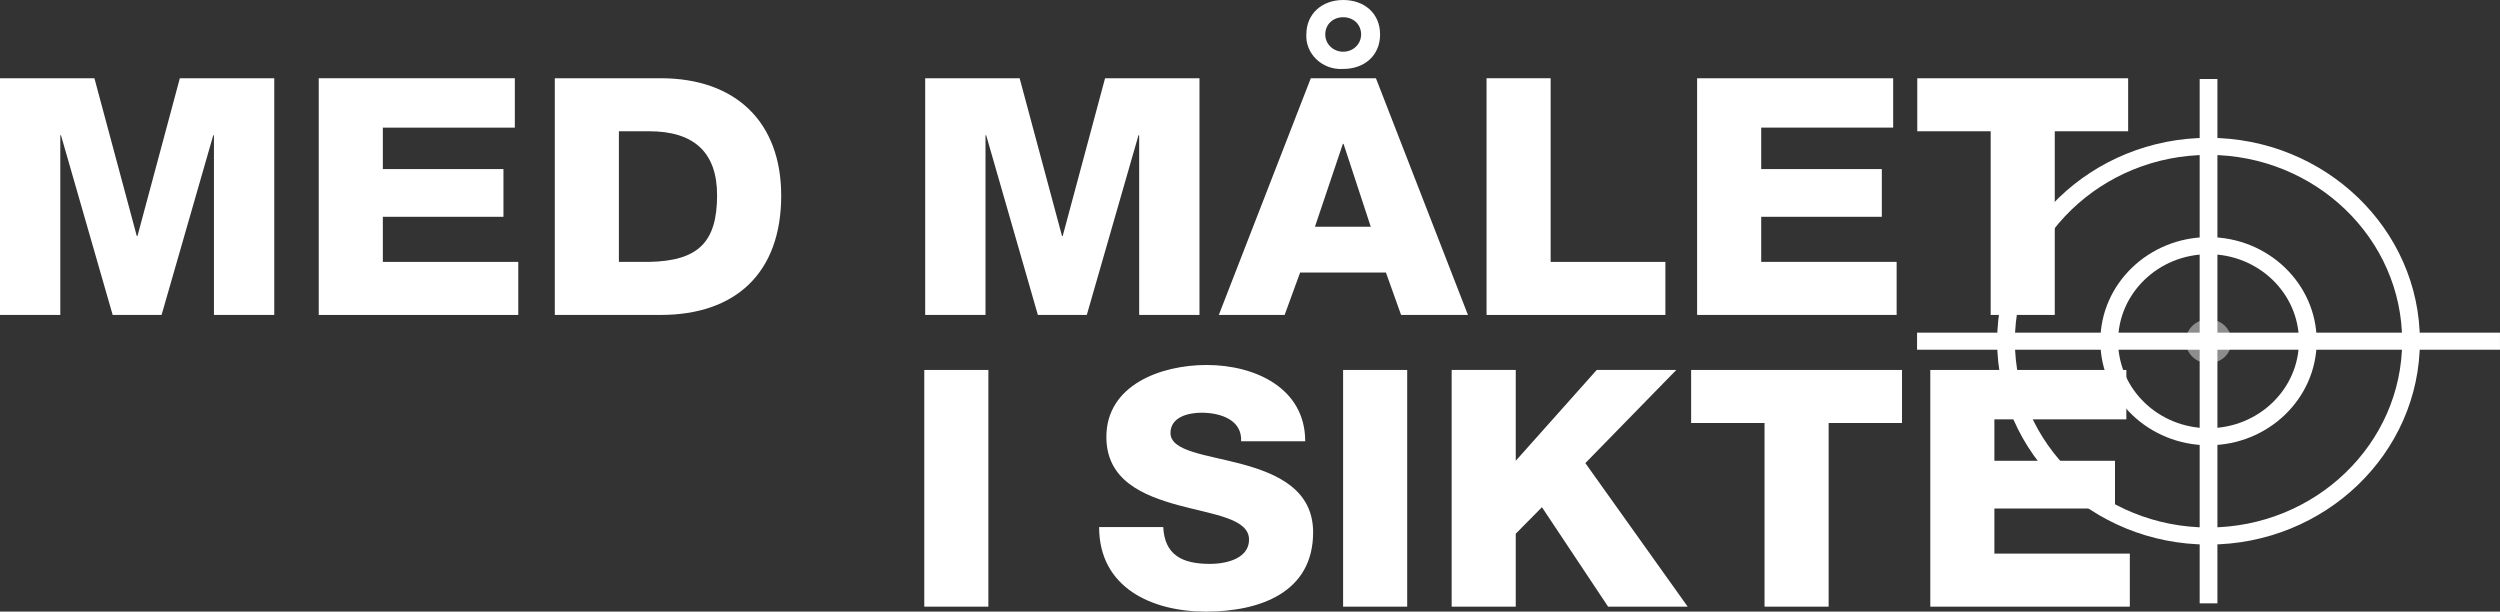
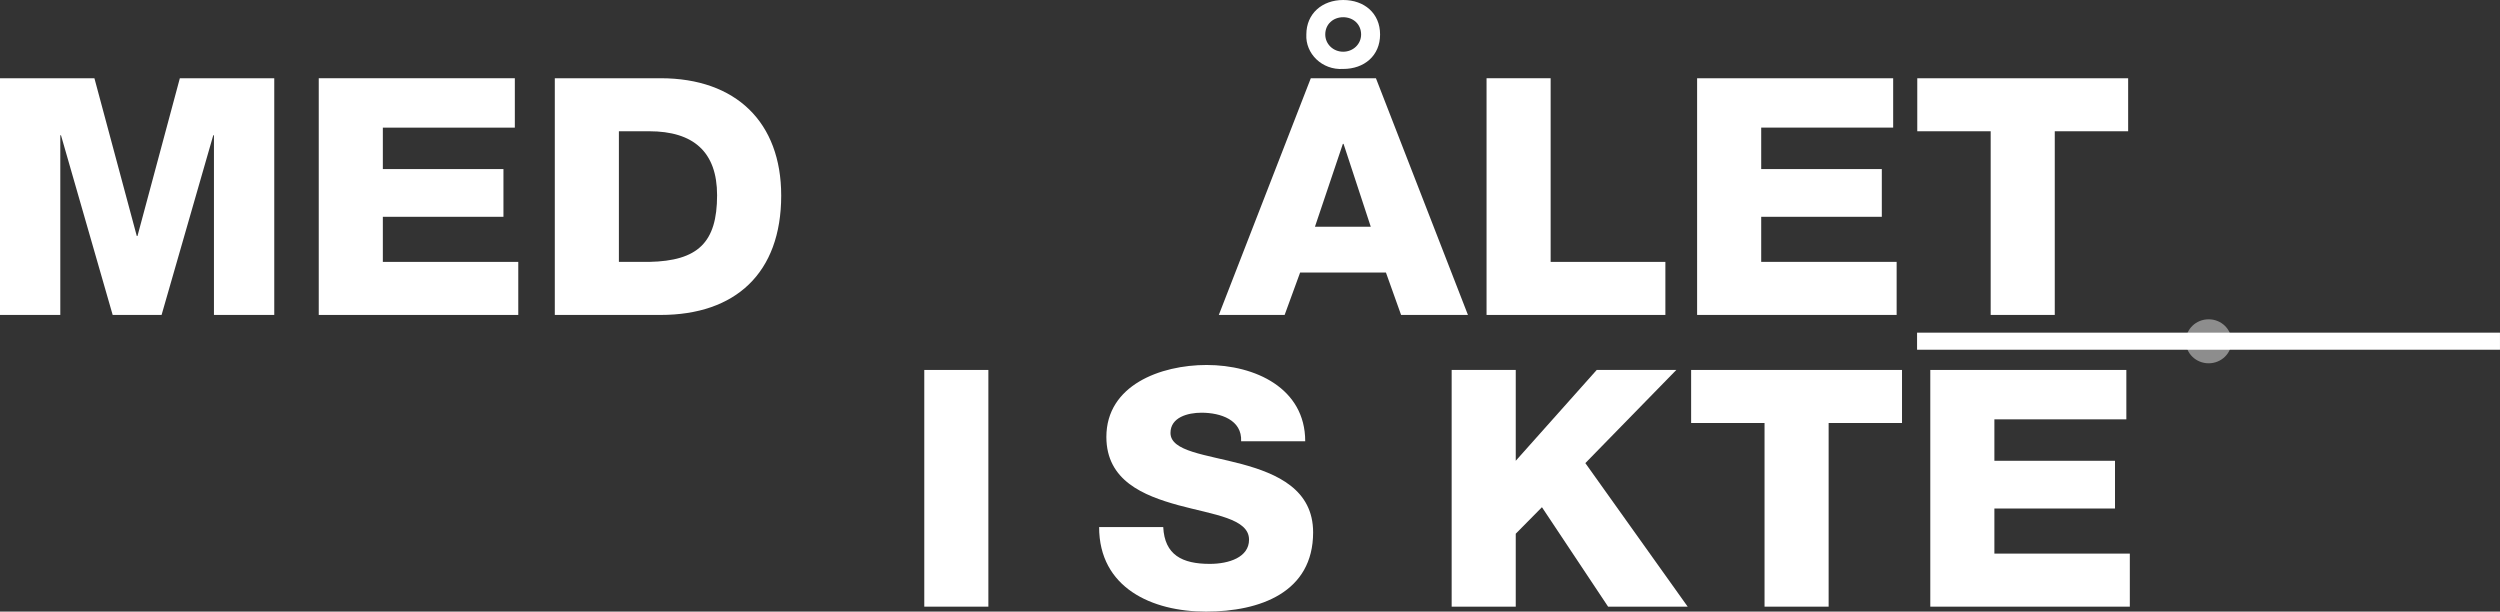
<svg xmlns="http://www.w3.org/2000/svg" id="Lager_1" data-name="Lager 1" viewBox="0 0 958.04 234.38">
  <rect x="0" y="0" width="958.04" height="234.38" fill="#333333" stroke="none" />
  <defs>
    <style>
      .cls-1 {
        fill: #fff;
      }

      .cls-2 {
        opacity: .44;
      }
    </style>
  </defs>
  <g>
-     <path class="cls-1" d="M846.34,170.63c-22.85,0-41.45-17.89-41.45-39.88s18.59-39.88,41.45-39.88,41.45,17.89,41.45,39.88-18.59,39.88-41.45,39.88ZM846.34,97.41c-19.11,0-34.65,14.96-34.65,33.34s15.54,33.34,34.65,33.34,34.65-14.96,34.65-33.34c0-18.38-15.54-33.34-34.65-33.34Z" />
-     <path class="cls-1" d="M846.34,208.68c-44.66,0-81-34.96-81-77.93s36.33-77.93,81-77.93,81,34.96,81,77.93-36.33,77.93-81,77.93ZM846.34,59.36c-40.91,0-74.2,32.02-74.2,71.39s33.29,71.39,74.2,71.39,74.2-32.03,74.2-71.39-33.28-71.39-74.2-71.39Z" />
    <rect class="cls-1" x="734.65" y="127.48" width="223.38" height="6.54" />
-     <rect class="cls-1" x="842.95" y="30.28" width="6.8" height="200.93" />
    <g class="cls-2">
      <ellipse class="cls-1" cx="846.39" cy="130.79" rx="8.76" ry="8.43" />
    </g>
  </g>
  <g>
    <path class="cls-1" d="M0,29.98h36.18l16.24,60.47h.26l16.24-60.47h36.18v90.71h-23.11V51.83h-.26l-19.81,68.86h-18.74L23.37,51.83h-.26v68.86H0V29.98Z" />
    <path class="cls-1" d="M122.15,29.98h75.14v18.93h-50.58v15.88h46.22v18.29h-46.22v17.28h51.9v20.33h-76.46V29.98h0Z" />
    <path class="cls-1" d="M212.61,29.98h40.54c28.92,0,46.22,16.9,46.22,44.97,0,29.73-17.56,45.74-46.22,45.74h-40.54V29.98h0ZM237.17,100.36h11.62c18.62-.38,26.01-7.37,26.01-25.54,0-16.64-9.11-24.52-26.01-24.52h-11.62v50.06Z" />
-     <path class="cls-1" d="M354.56,29.98h36.18l16.24,60.47h.26l16.24-60.47h36.18v90.71h-23.11V51.83h-.26l-19.81,68.86h-18.75l-19.81-68.86h-.26v68.86h-23.11V29.98h.01Z" />
-     <path class="cls-1" d="M502.32,29.98h24.96l35.26,90.71h-25.62l-5.81-16.26h-32.88l-5.94,16.26h-25.22l35.25-90.71ZM500.61,13.21c0-8,6.07-13.21,14.13-13.21s14.13,5.08,14.13,13.21-6.07,13.21-14.13,13.21c-8.19.51-14.53-5.97-14.13-13.21ZM503.91,86.89h21.39l-10.43-31.76h-.26l-10.7,31.76ZM521.6,13.21c0-3.94-3.04-6.61-6.87-6.61s-6.87,2.67-6.87,6.61c0,3.68,3.04,6.61,6.87,6.61,3.84-.01,6.87-2.93,6.87-6.61Z" />
+     <path class="cls-1" d="M502.32,29.98h24.96l35.26,90.71h-25.62l-5.81-16.26h-32.88l-5.94,16.26h-25.22l35.25-90.71M500.61,13.21c0-8,6.07-13.21,14.13-13.21s14.13,5.08,14.13,13.21-6.07,13.21-14.13,13.21c-8.19.51-14.53-5.97-14.13-13.21ZM503.91,86.89h21.39l-10.43-31.76h-.26l-10.7,31.76ZM521.6,13.21c0-3.94-3.04-6.61-6.87-6.61s-6.87,2.67-6.87,6.61c0,3.68,3.04,6.61,6.87,6.61,3.84-.01,6.87-2.93,6.87-6.61Z" />
    <path class="cls-1" d="M569.67,29.98h24.56v70.38h43.97v20.33h-68.53V29.98h0Z" />
    <path class="cls-1" d="M650.35,29.98h75.14v18.93h-50.57v15.88h46.22v18.29h-46.22v17.28h51.9v20.33h-76.46V29.98h-.01Z" />
    <path class="cls-1" d="M815.55,50.3h-28.13v70.38h-24.56V50.3h-28.13v-20.32h80.81v20.32h.01Z" />
  </g>
  <g>
    <path class="cls-1" d="M354.2,141.77h24.56v90.71h-24.56v-90.71Z" />
    <path class="cls-1" d="M445.77,201.99c.53,10.67,7.26,14.1,17.83,14.1,7.39,0,15.05-2.54,15.05-9.27,0-8.13-13.47-9.53-27.07-13.21-13.34-3.68-27.6-9.4-27.6-26.17,0-19.82,20.73-27.57,38.43-27.57,18.62,0,37.77,8.89,37.77,29.22h-24.56c.4-8.13-7.79-10.93-15.19-10.93-5.28,0-11.88,1.78-11.88,7.75,0,7.11,13.6,8.26,27.33,11.94,13.6,3.68,27.33,9.78,27.33,26.17,0,23-20.33,30.36-41.07,30.36s-40.94-9.15-40.94-32.4h24.57Z" />
-     <path class="cls-1" d="M514.7,141.77h24.56v90.71h-24.56v-90.71Z" />
    <path class="cls-1" d="M556.3,141.77h24.56v34.81l31.03-34.81h30.5l-34.86,35.7,39.22,55.01h-30.5l-25.35-38.11-10.04,10.16v27.95h-24.56v-90.71h0Z" />
    <path class="cls-1" d="M728.89,162.1h-28.13v70.38h-24.56v-70.38h-28.13v-20.33h80.81v20.33h.01Z" />
    <path class="cls-1" d="M739.71,141.77h75.14v18.93h-50.57v15.88h46.22v18.29h-46.22v17.28h51.9v20.33h-76.46v-90.71h-.01Z" />
  </g>
</svg>